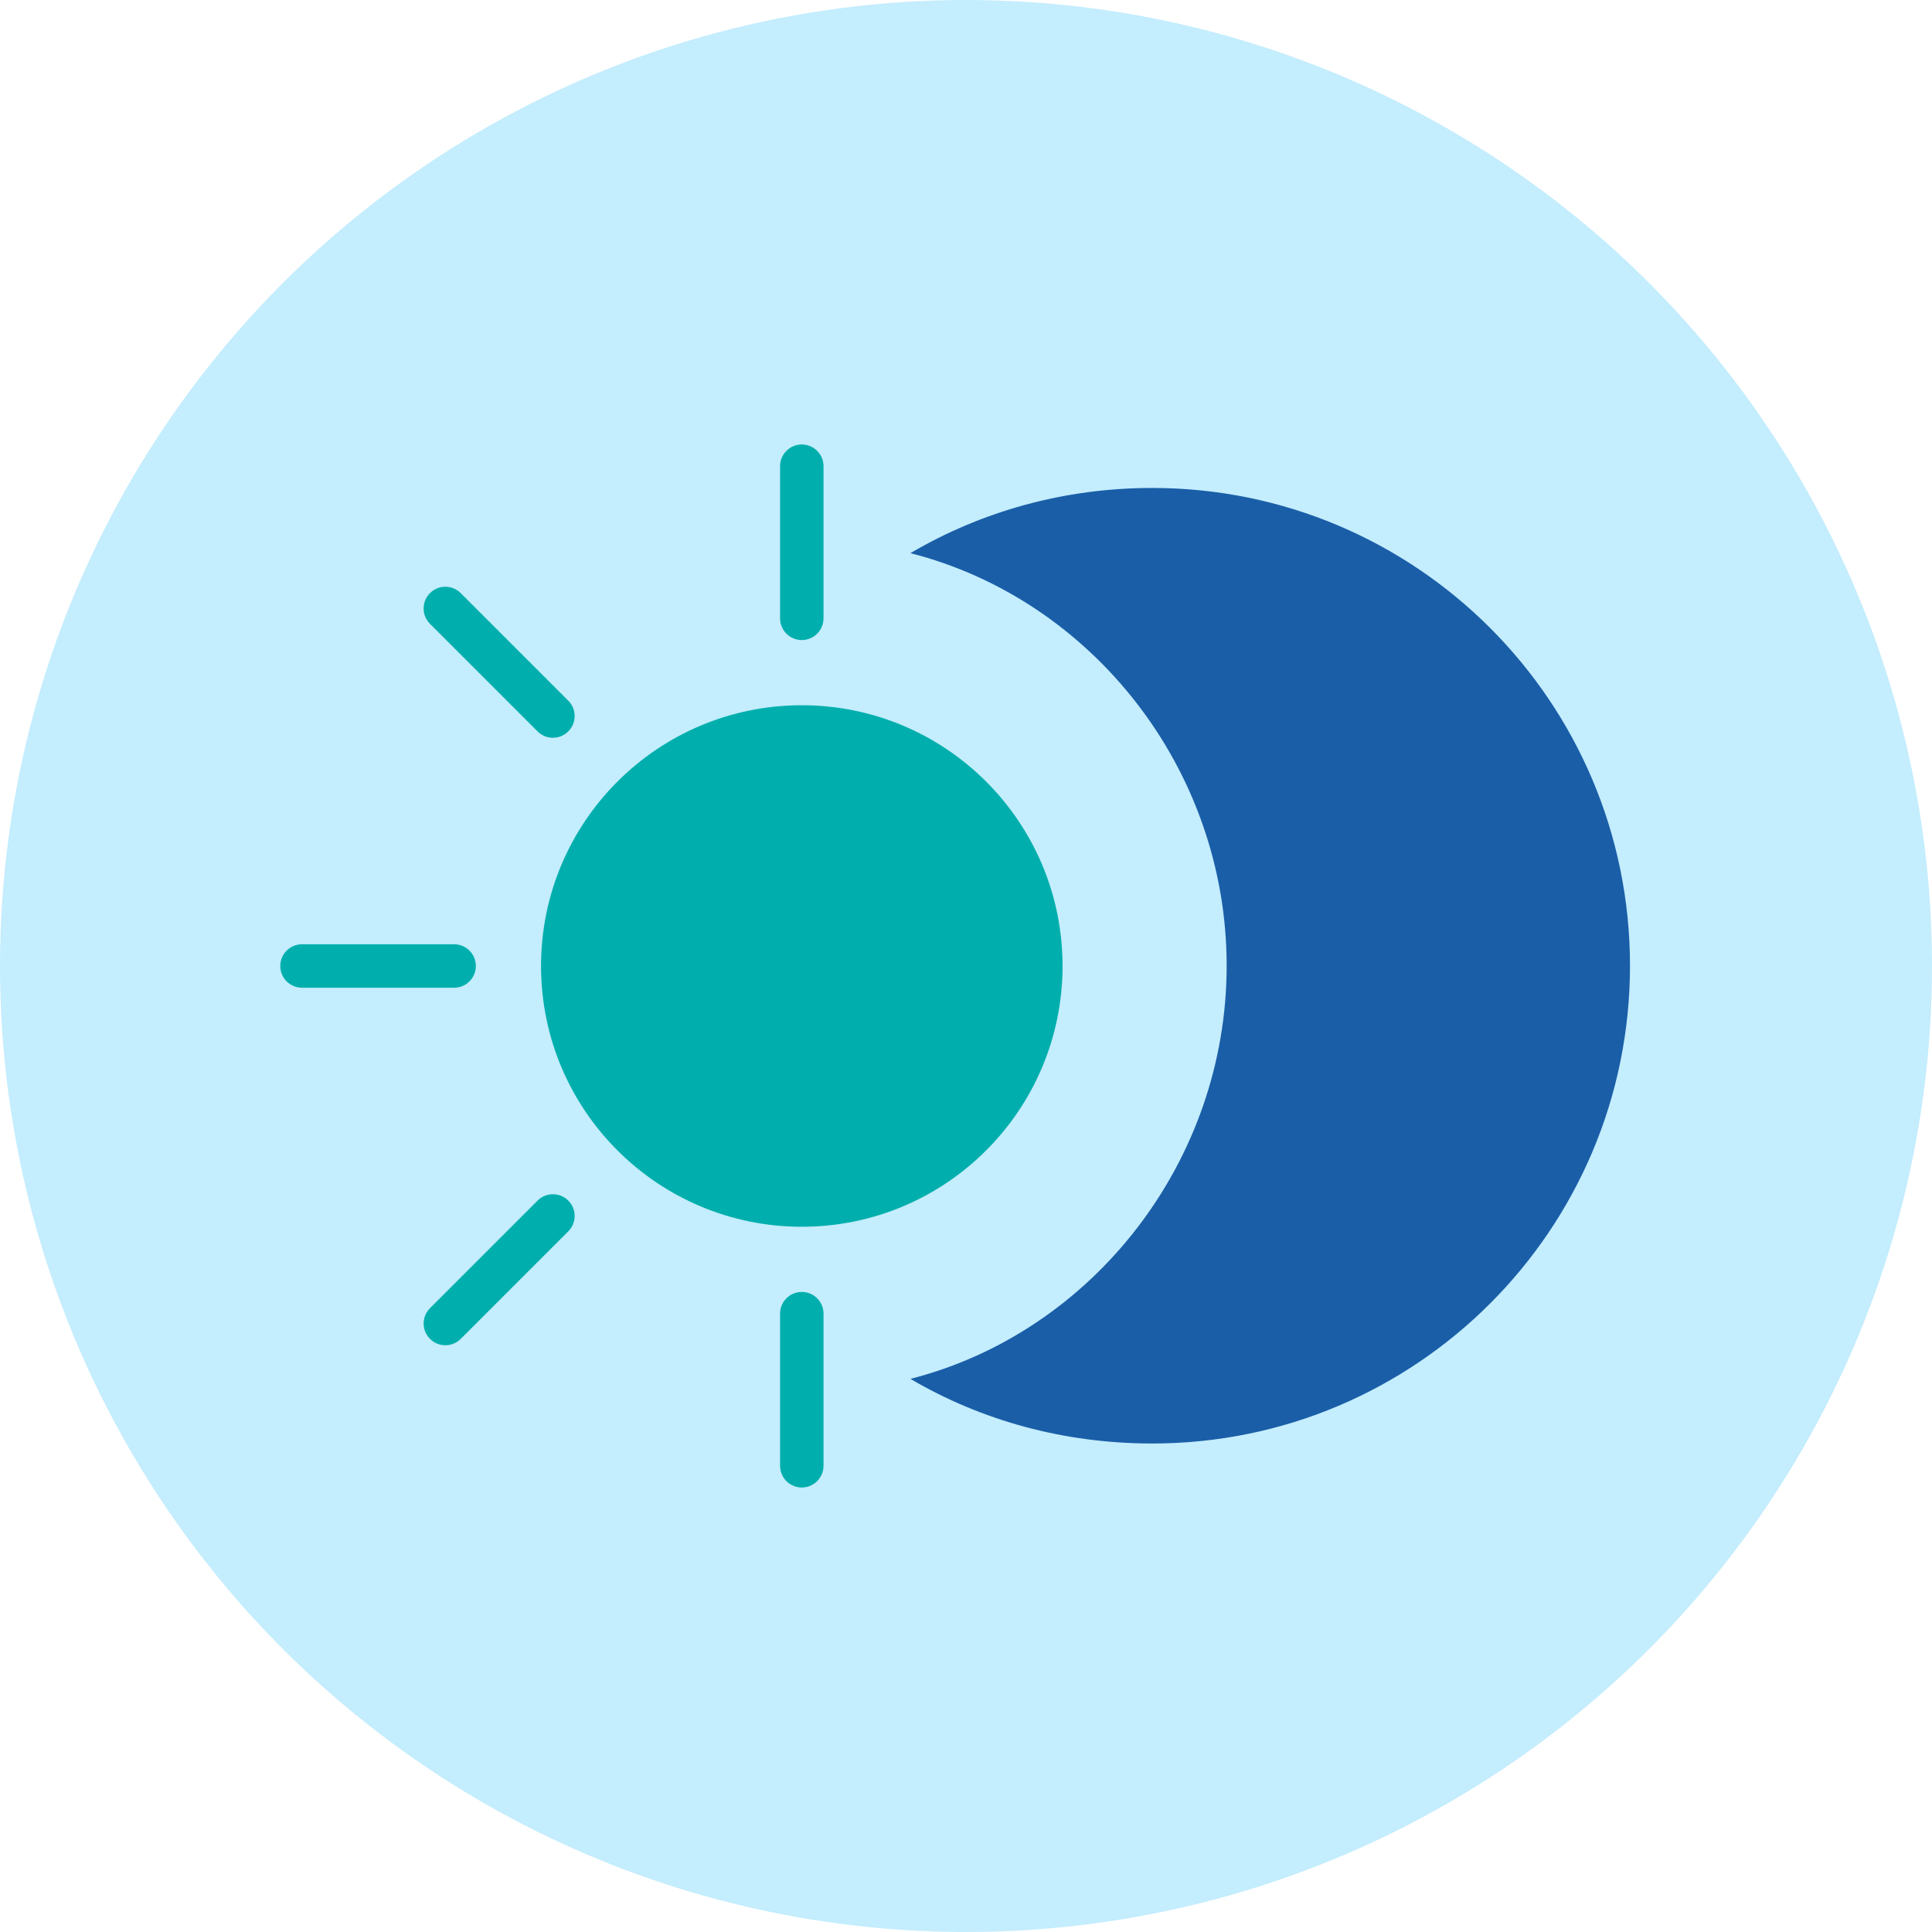
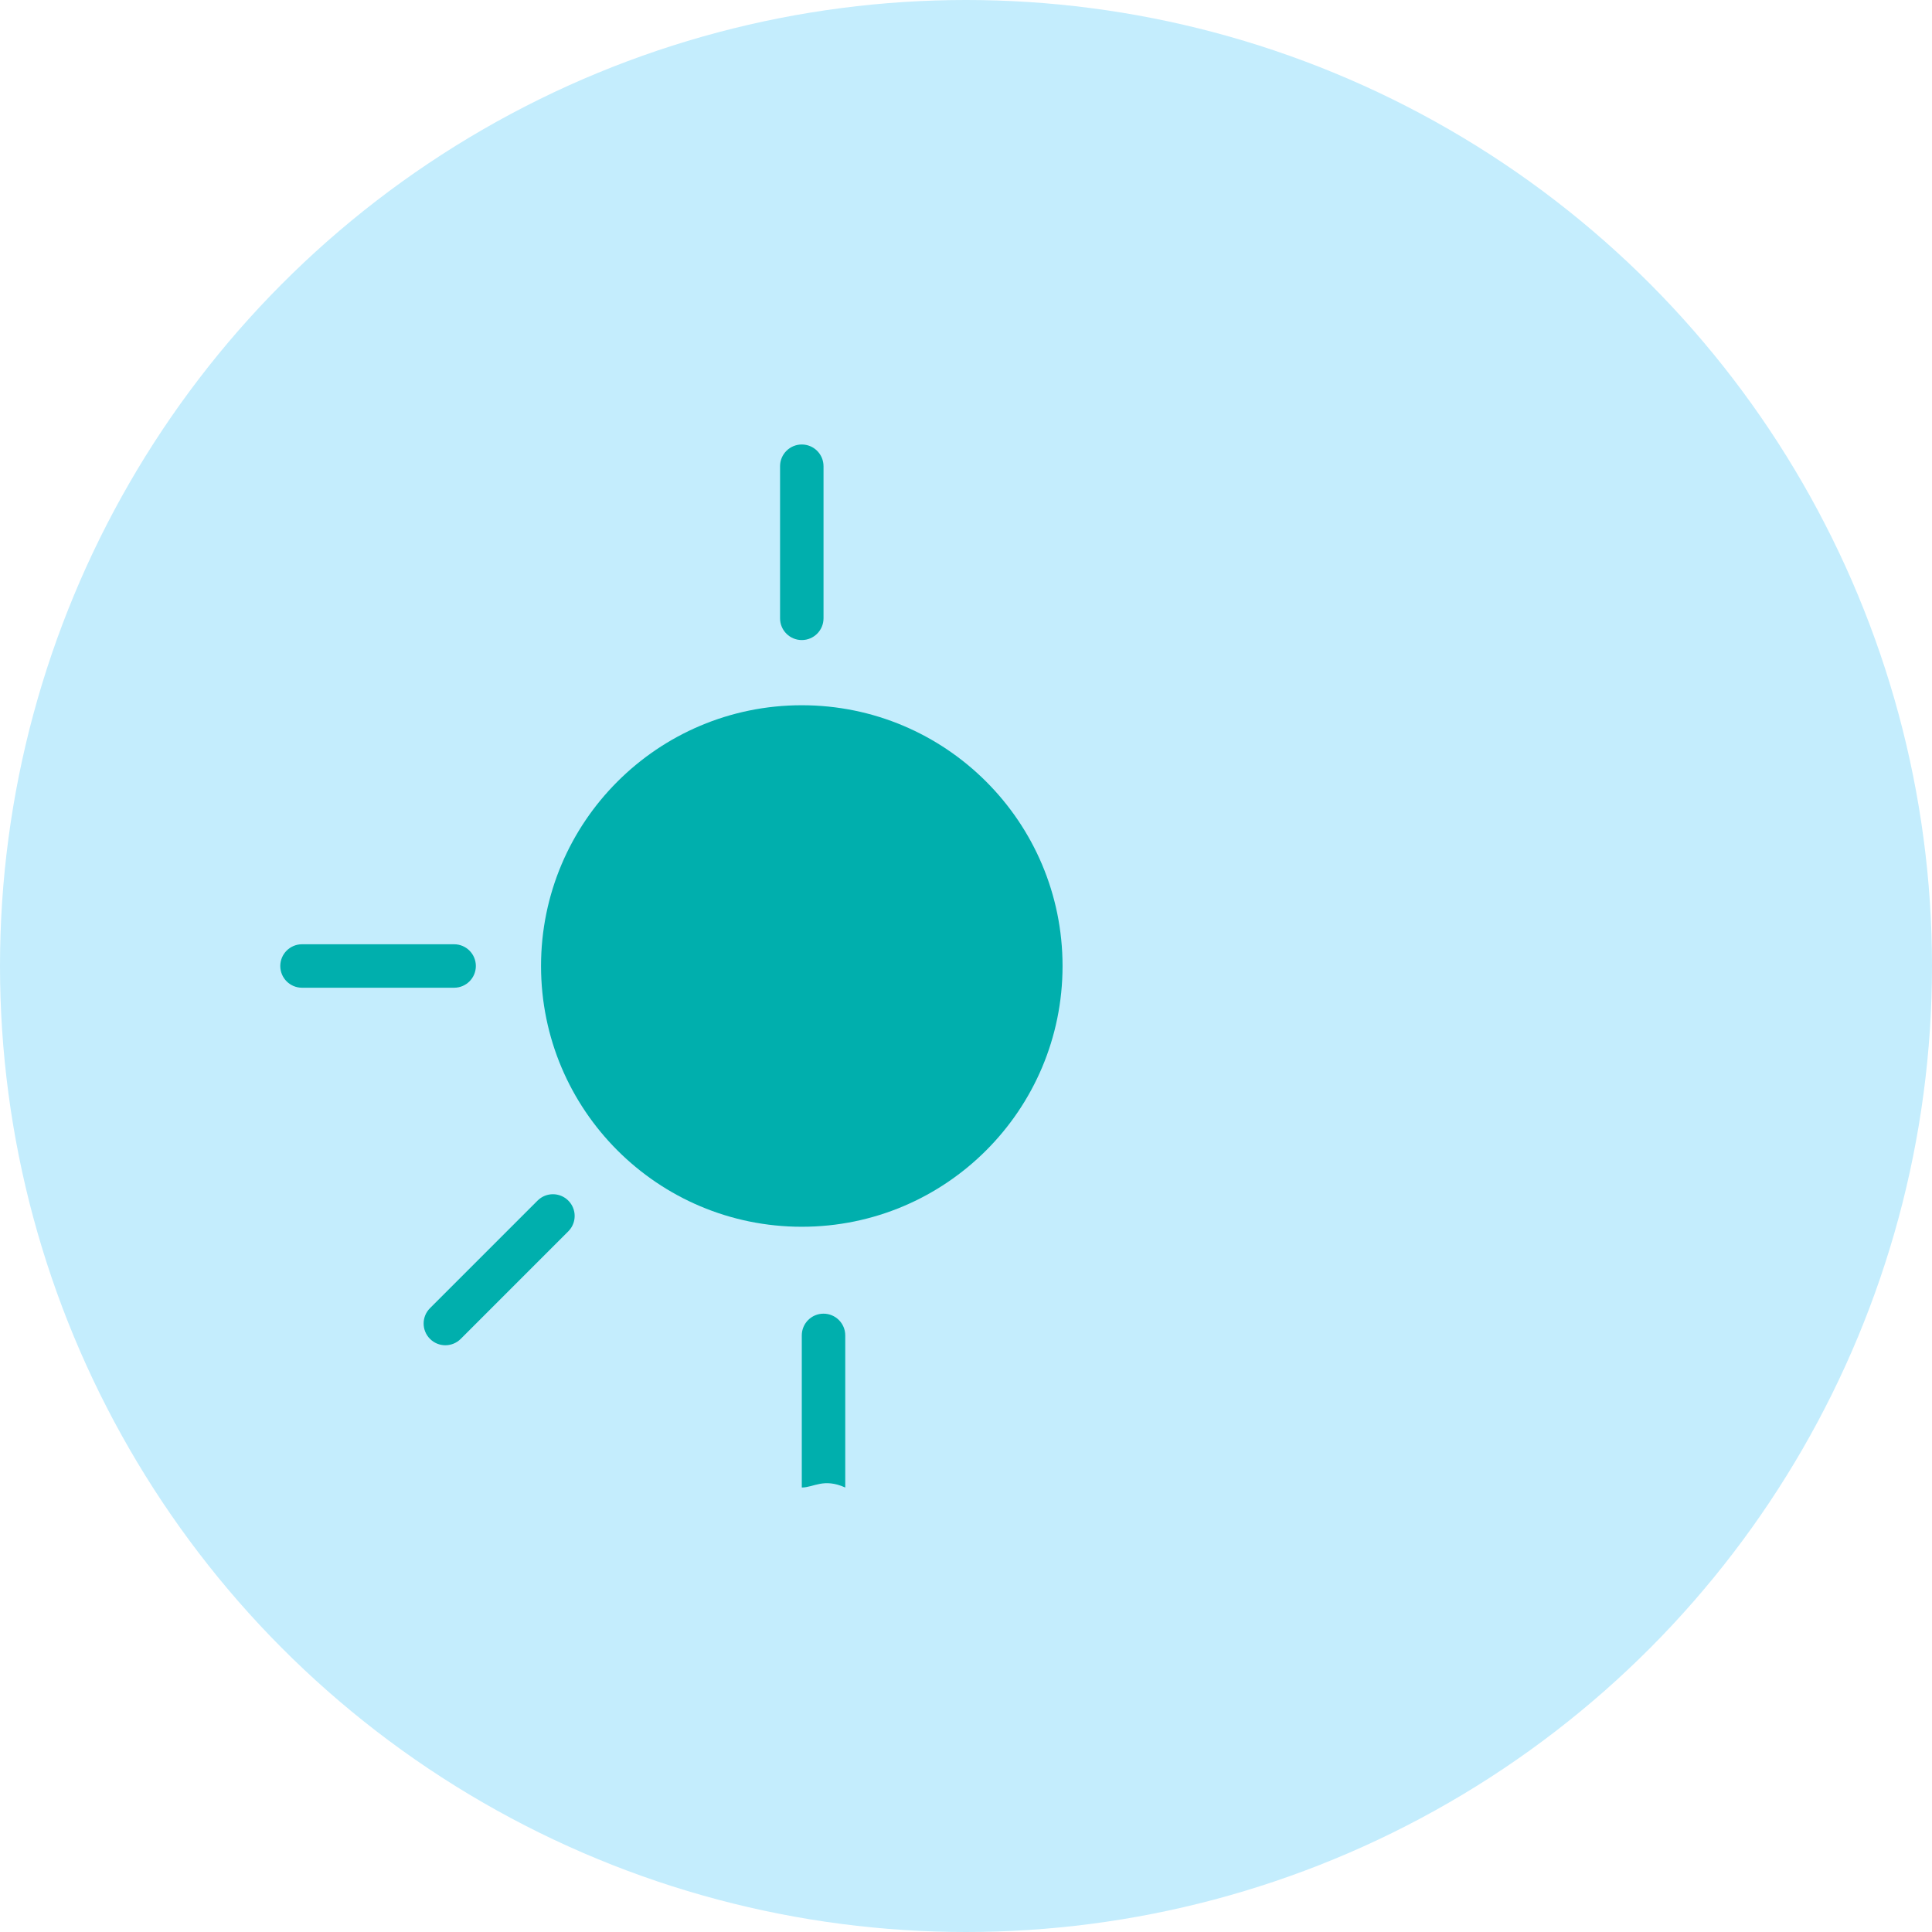
<svg xmlns="http://www.w3.org/2000/svg" version="1.1" id="Ebene_1" x="0px" y="0px" width="150px" height="150px" viewBox="0 0 150 150" xml:space="preserve">
  <circle fill="#C4EDFD" cx="75" cy="75" r="75" />
-   <path fill="#1A5EA8" d="M70.686,107.055c5.506,3.237,11.922,5.018,18.772,5.018c20.487,0,37.094-16.608,37.094-37.094  s-16.608-37.094-37.094-37.094c-6.849,0-13.265,1.824-18.772,5.061h0c14.115,3.605,24.551,16.795,24.551,32.033  S84.801,103.449,70.686,107.055L70.686,107.055z" />
  <g>
    <circle fill="#00AFAD" cx="62.251" cy="75" r="20.245" />
    <path fill="#00AFAD" d="M35.258,76.687h-11.81c-0.932,0-1.687-0.755-1.687-1.687s0.755-1.687,1.687-1.687h11.81   c0.932,0,1.687,0.755,1.687,1.687S36.189,76.687,35.258,76.687z" />
    <path fill="#00AFAD" d="M62.251,49.694c-0.932,0-1.687-0.755-1.687-1.687v-11.81c0-0.932,0.755-1.687,1.687-1.687   s1.687,0.755,1.687,1.687v11.81C63.938,48.938,63.183,49.694,62.251,49.694z" />
-     <path fill="#00AFAD" d="M62.251,115.49c-0.932,0-1.687-0.755-1.687-1.687v-11.81c0-0.932,0.755-1.687,1.687-1.687   s1.687,0.755,1.687,1.687v11.81C63.938,114.735,63.183,115.49,62.251,115.49z" />
+     <path fill="#00AFAD" d="M62.251,115.49v-11.81c0-0.932,0.755-1.687,1.687-1.687   s1.687,0.755,1.687,1.687v11.81C63.938,114.735,63.183,115.49,62.251,115.49z" />
    <path fill="#00AFAD" d="M34.578,104.445c-0.432,0-0.864-0.165-1.193-0.494c-0.659-0.659-0.659-1.727,0-2.386l8.351-8.351   c0.658-0.659,1.727-0.659,2.386,0c0.659,0.659,0.659,1.727,0,2.386l-8.351,8.351C35.441,104.28,35.01,104.445,34.578,104.445z" />
-     <path fill="#00AFAD" d="M42.928,57.28c-0.432,0-0.864-0.165-1.193-0.494l-8.351-8.351c-0.659-0.659-0.659-1.727,0-2.386   c0.659-0.659,1.727-0.659,2.386,0l8.351,8.351c0.659,0.659,0.659,1.727,0,2.386C43.792,57.115,43.36,57.28,42.928,57.28z" />
  </g>
</svg>